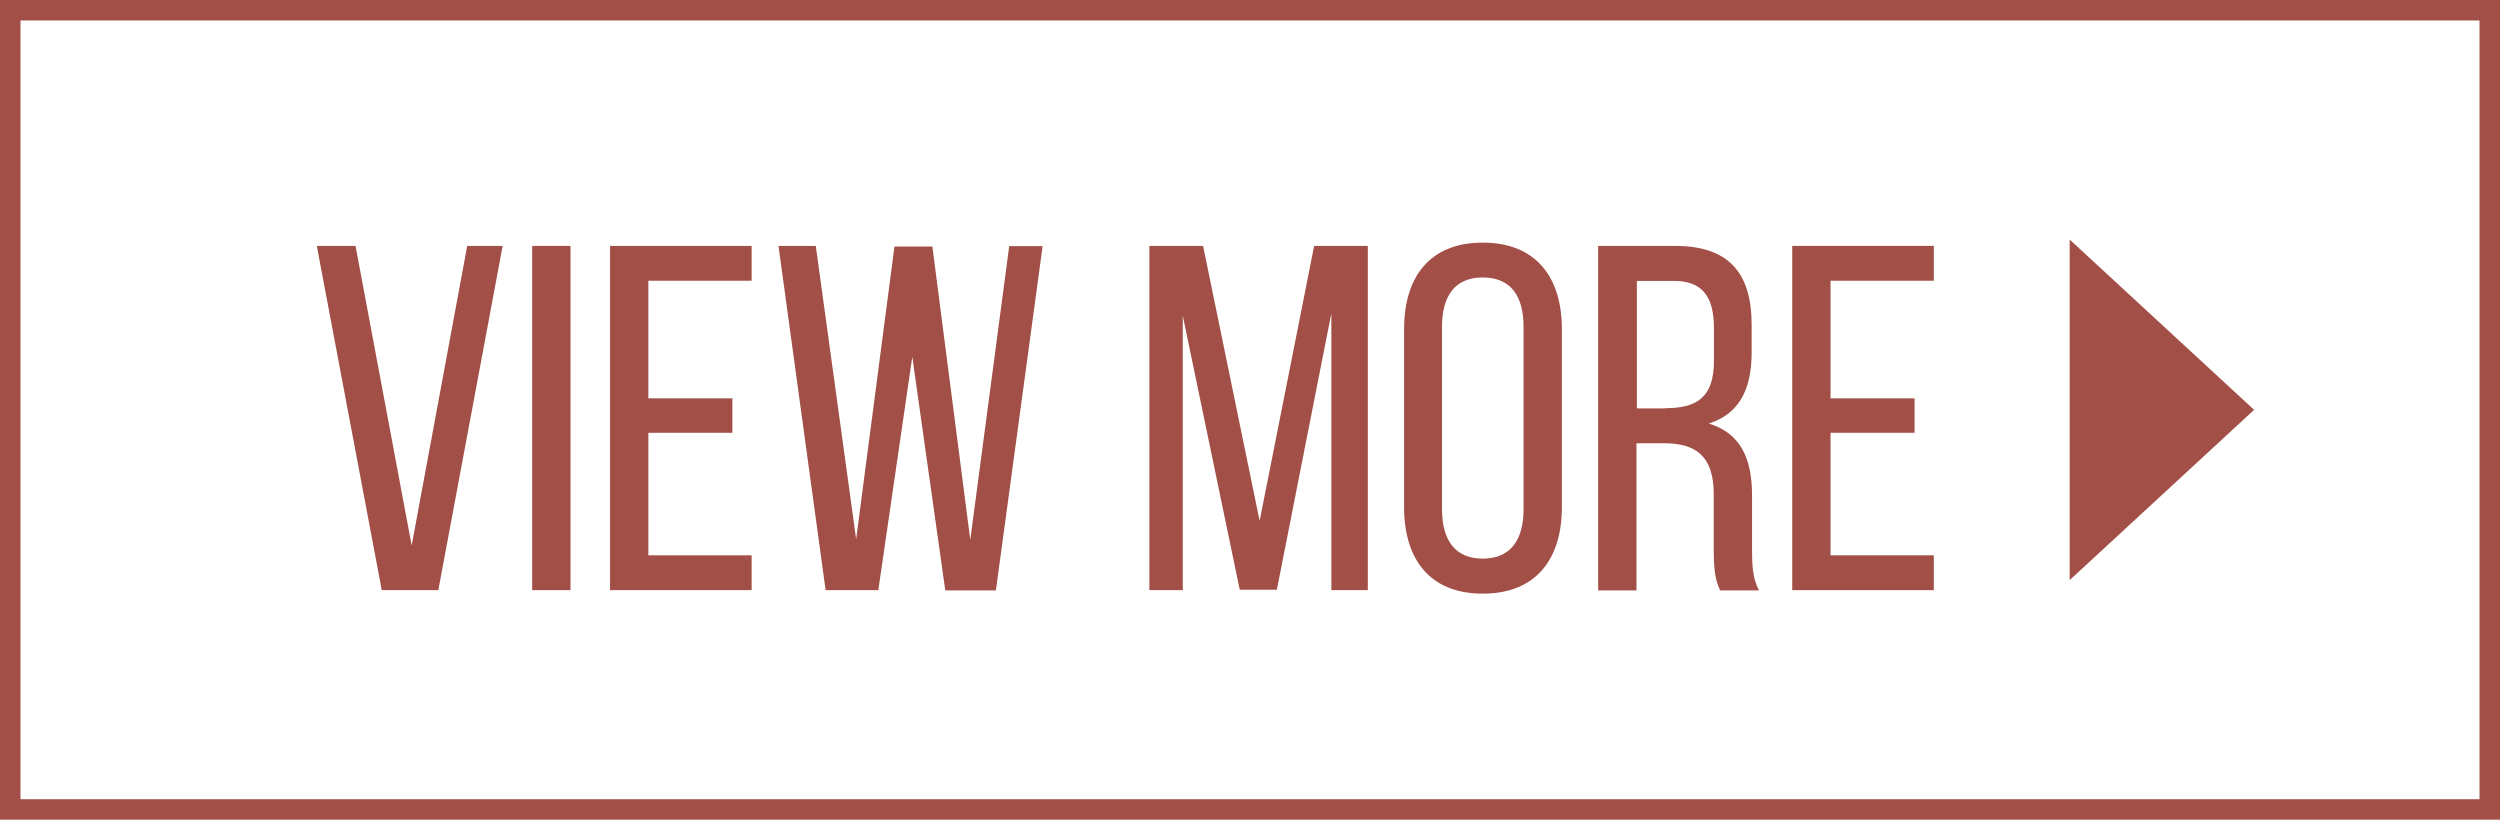
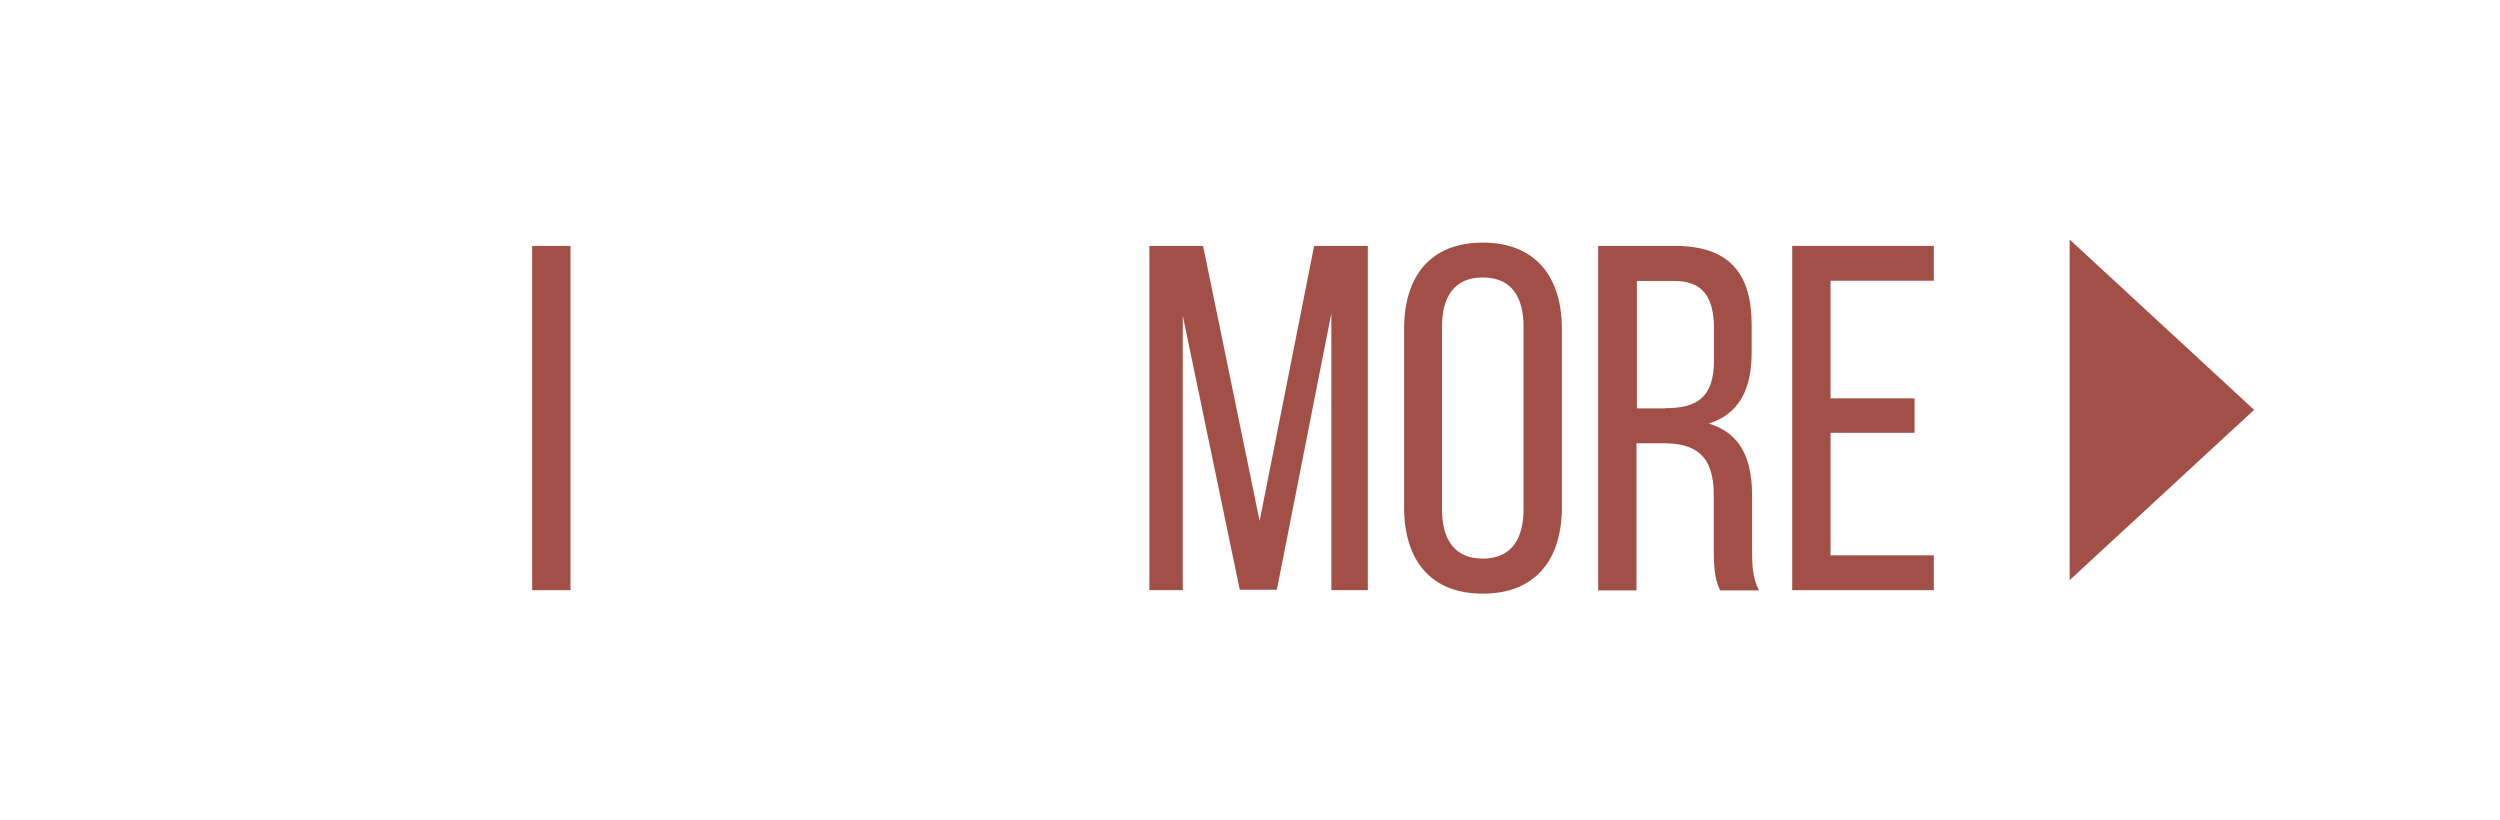
<svg xmlns="http://www.w3.org/2000/svg" id="_デザイン" data-name="デザイン" viewBox="0 0 122 40">
  <defs>
    <style>
      .cls-1 {
        fill: #a25047;
      }
    </style>
  </defs>
  <g>
-     <path class="cls-1" d="M121,1v38H1V1h120M122,0H0v40h122V0h0Z" />
    <g>
-       <path class="cls-1" d="M17.35,12l2.74,14.62,2.71-14.62h1.73l-3.14,16.8h-2.76l-3.17-16.8h1.9Z" />
      <path class="cls-1" d="M27.84,12v16.8h-1.87V12h1.87Z" />
-       <path class="cls-1" d="M35.74,19.44v1.68h-4.1v5.98h5.04v1.7h-6.91V12h6.91v1.7h-5.04v5.74h4.1Z" />
-       <path class="cls-1" d="M42.86,28.8h-2.57l-2.3-16.8h1.82l1.97,14.31,1.87-14.28h1.85l1.85,14.31,1.9-14.33h1.63l-2.28,16.8h-2.47l-1.61-11.4-1.66,11.4Z" />
      <path class="cls-1" d="M62.3,28.78h-1.8l-2.78-13.37v13.39h-1.63V12h2.62l2.76,13.42,2.66-13.42h2.62v16.8h-1.78v-13.51l-2.66,13.49Z" />
      <path class="cls-1" d="M68.52,16.06c0-2.57,1.27-4.22,3.84-4.22s3.86,1.66,3.86,4.22v8.69c0,2.54-1.27,4.22-3.86,4.22s-3.84-1.68-3.84-4.22v-8.69ZM70.37,24.84c0,1.54.65,2.42,1.99,2.42s1.99-.89,1.99-2.42v-8.88c0-1.51-.62-2.42-1.99-2.42s-1.99.91-1.99,2.42v8.88Z" />
      <path class="cls-1" d="M81.74,12c2.64,0,3.74,1.34,3.74,3.84v1.37c0,1.85-.65,3-2.09,3.46,1.54.46,2.11,1.7,2.11,3.5v2.62c0,.74.02,1.44.34,2.02h-1.9c-.22-.48-.31-.91-.31-2.04v-2.64c0-1.9-.89-2.5-2.45-2.5h-1.32v7.18h-1.87V12h3.75ZM81.26,19.92c1.49,0,2.38-.48,2.38-2.3v-1.61c0-1.51-.55-2.3-1.94-2.3h-1.82v6.22h1.39Z" />
      <path class="cls-1" d="M93.43,19.44v1.68h-4.1v5.98h5.04v1.7h-6.91V12h6.91v1.7h-5.04v5.74h4.1Z" />
    </g>
  </g>
  <polygon class="cls-1" points="110 20 101 11.69 101 28.31 110 20" />
</svg>